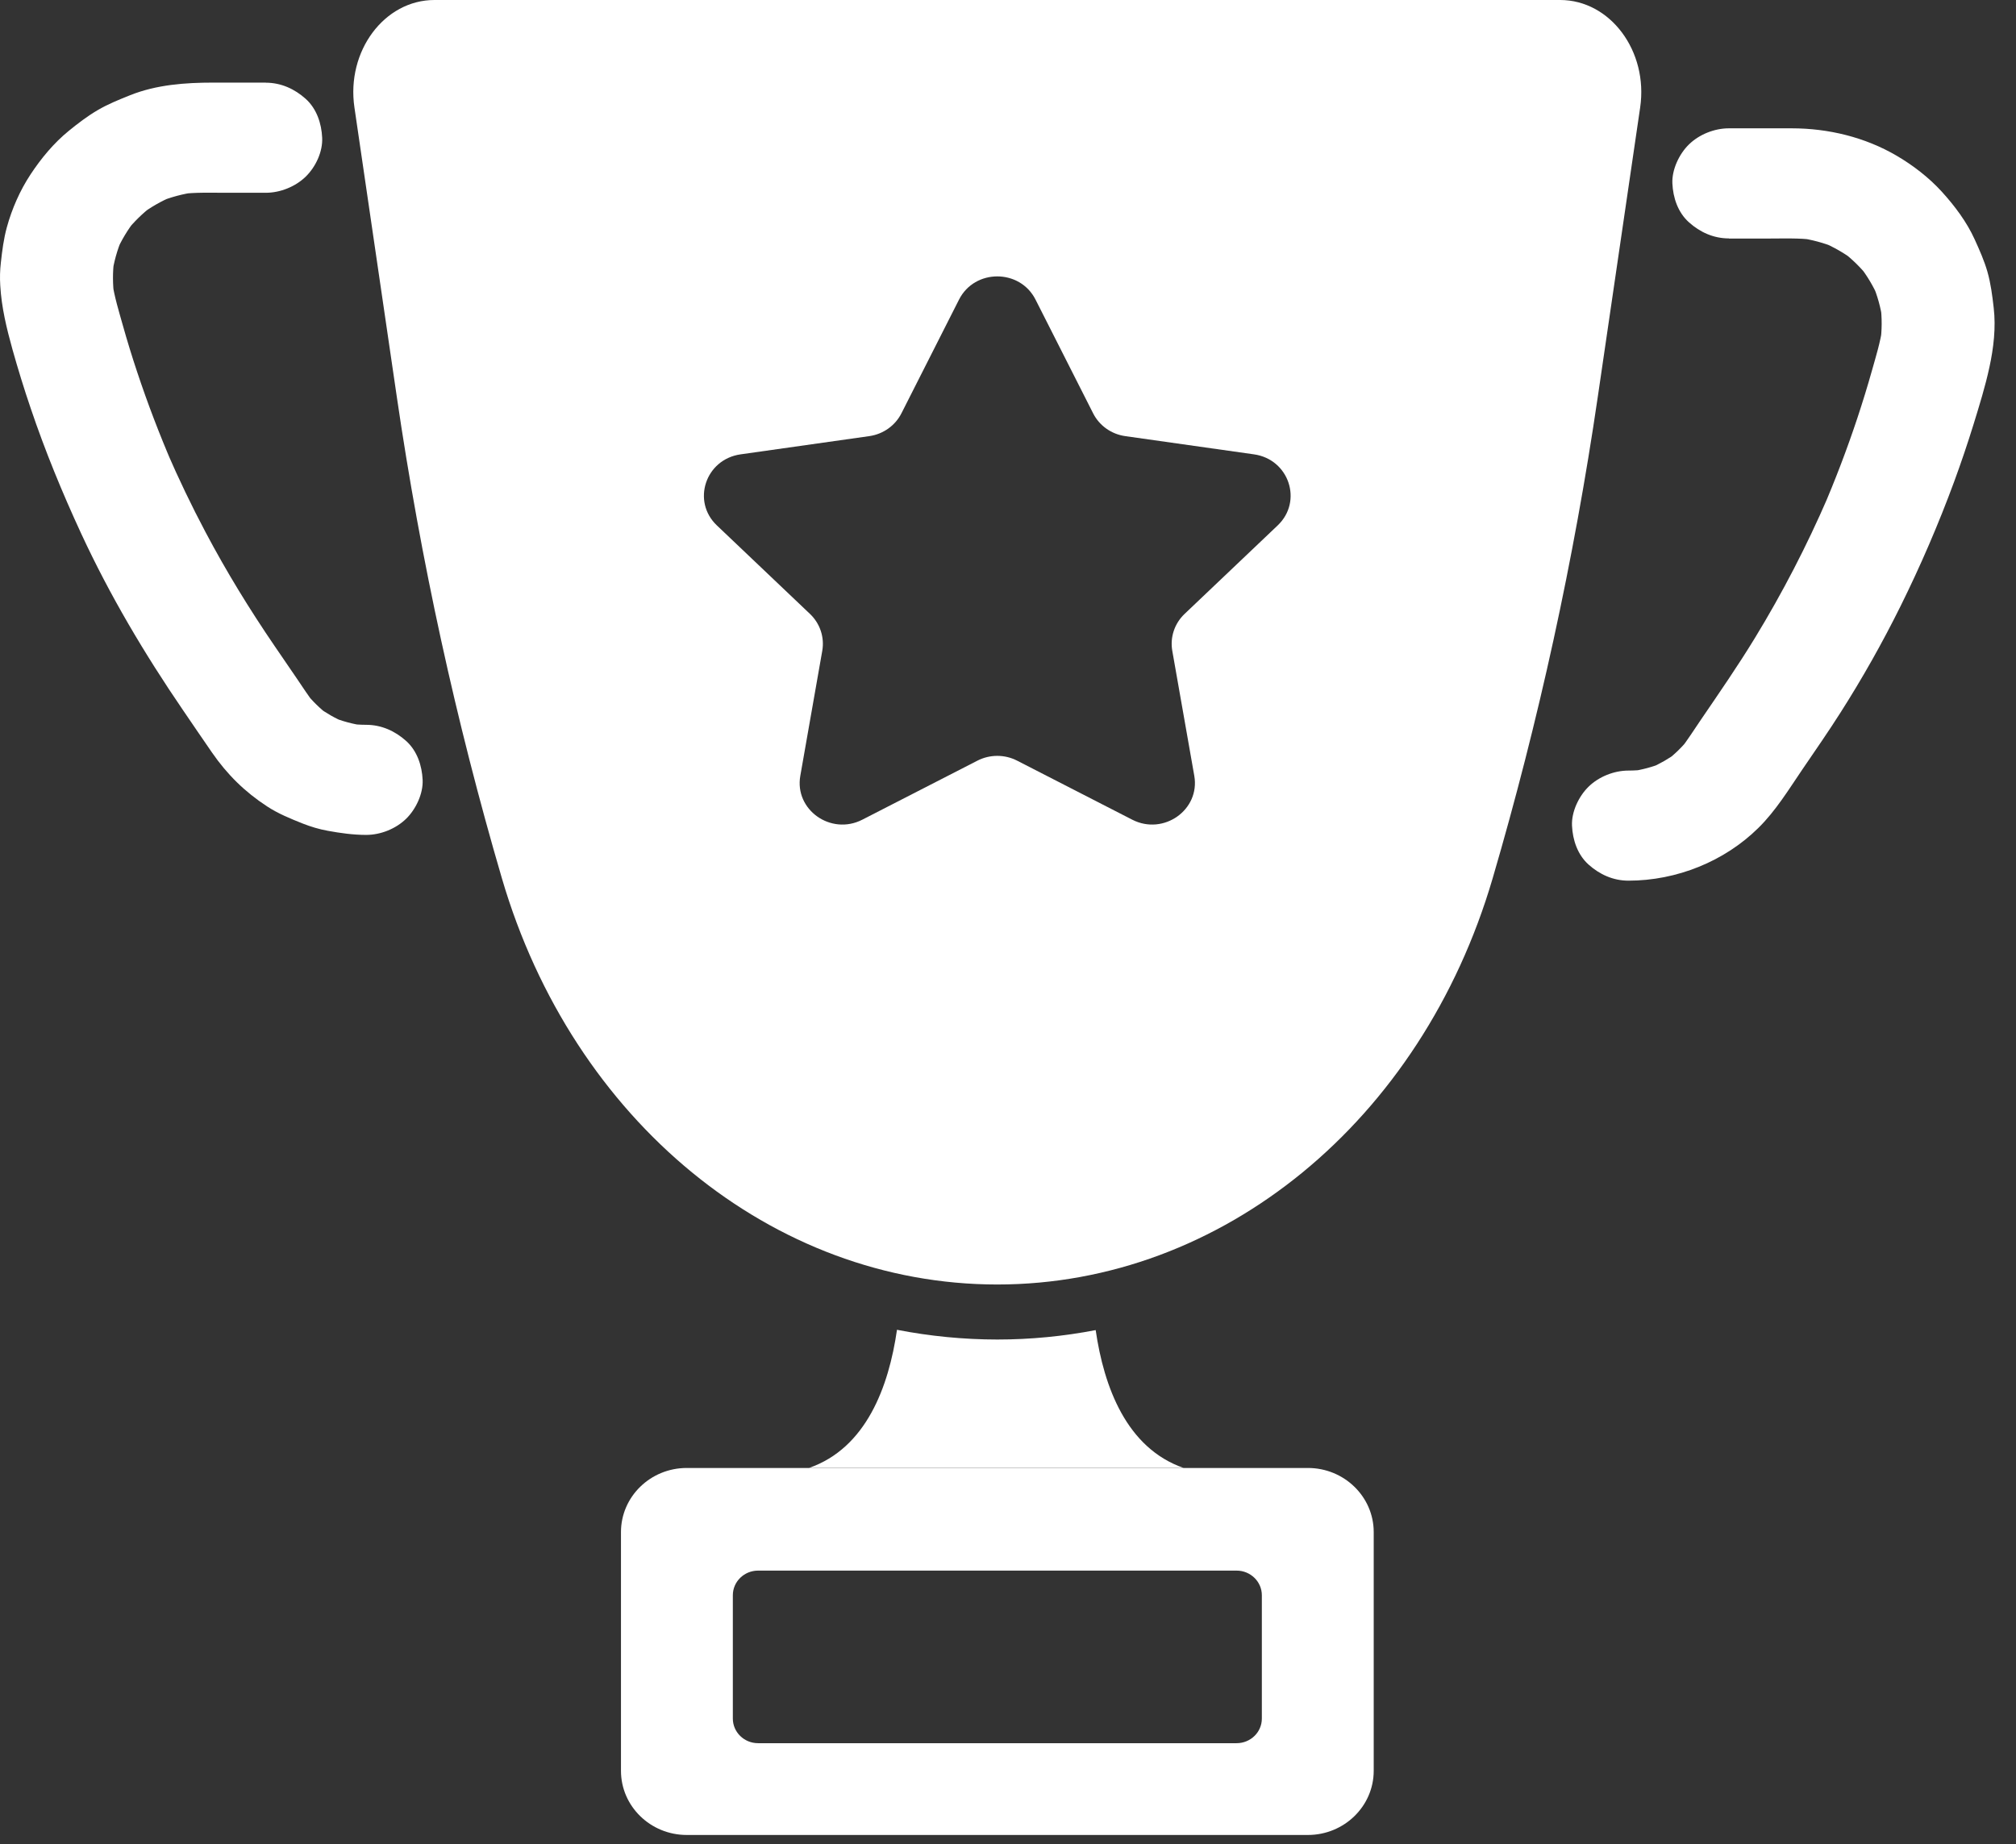
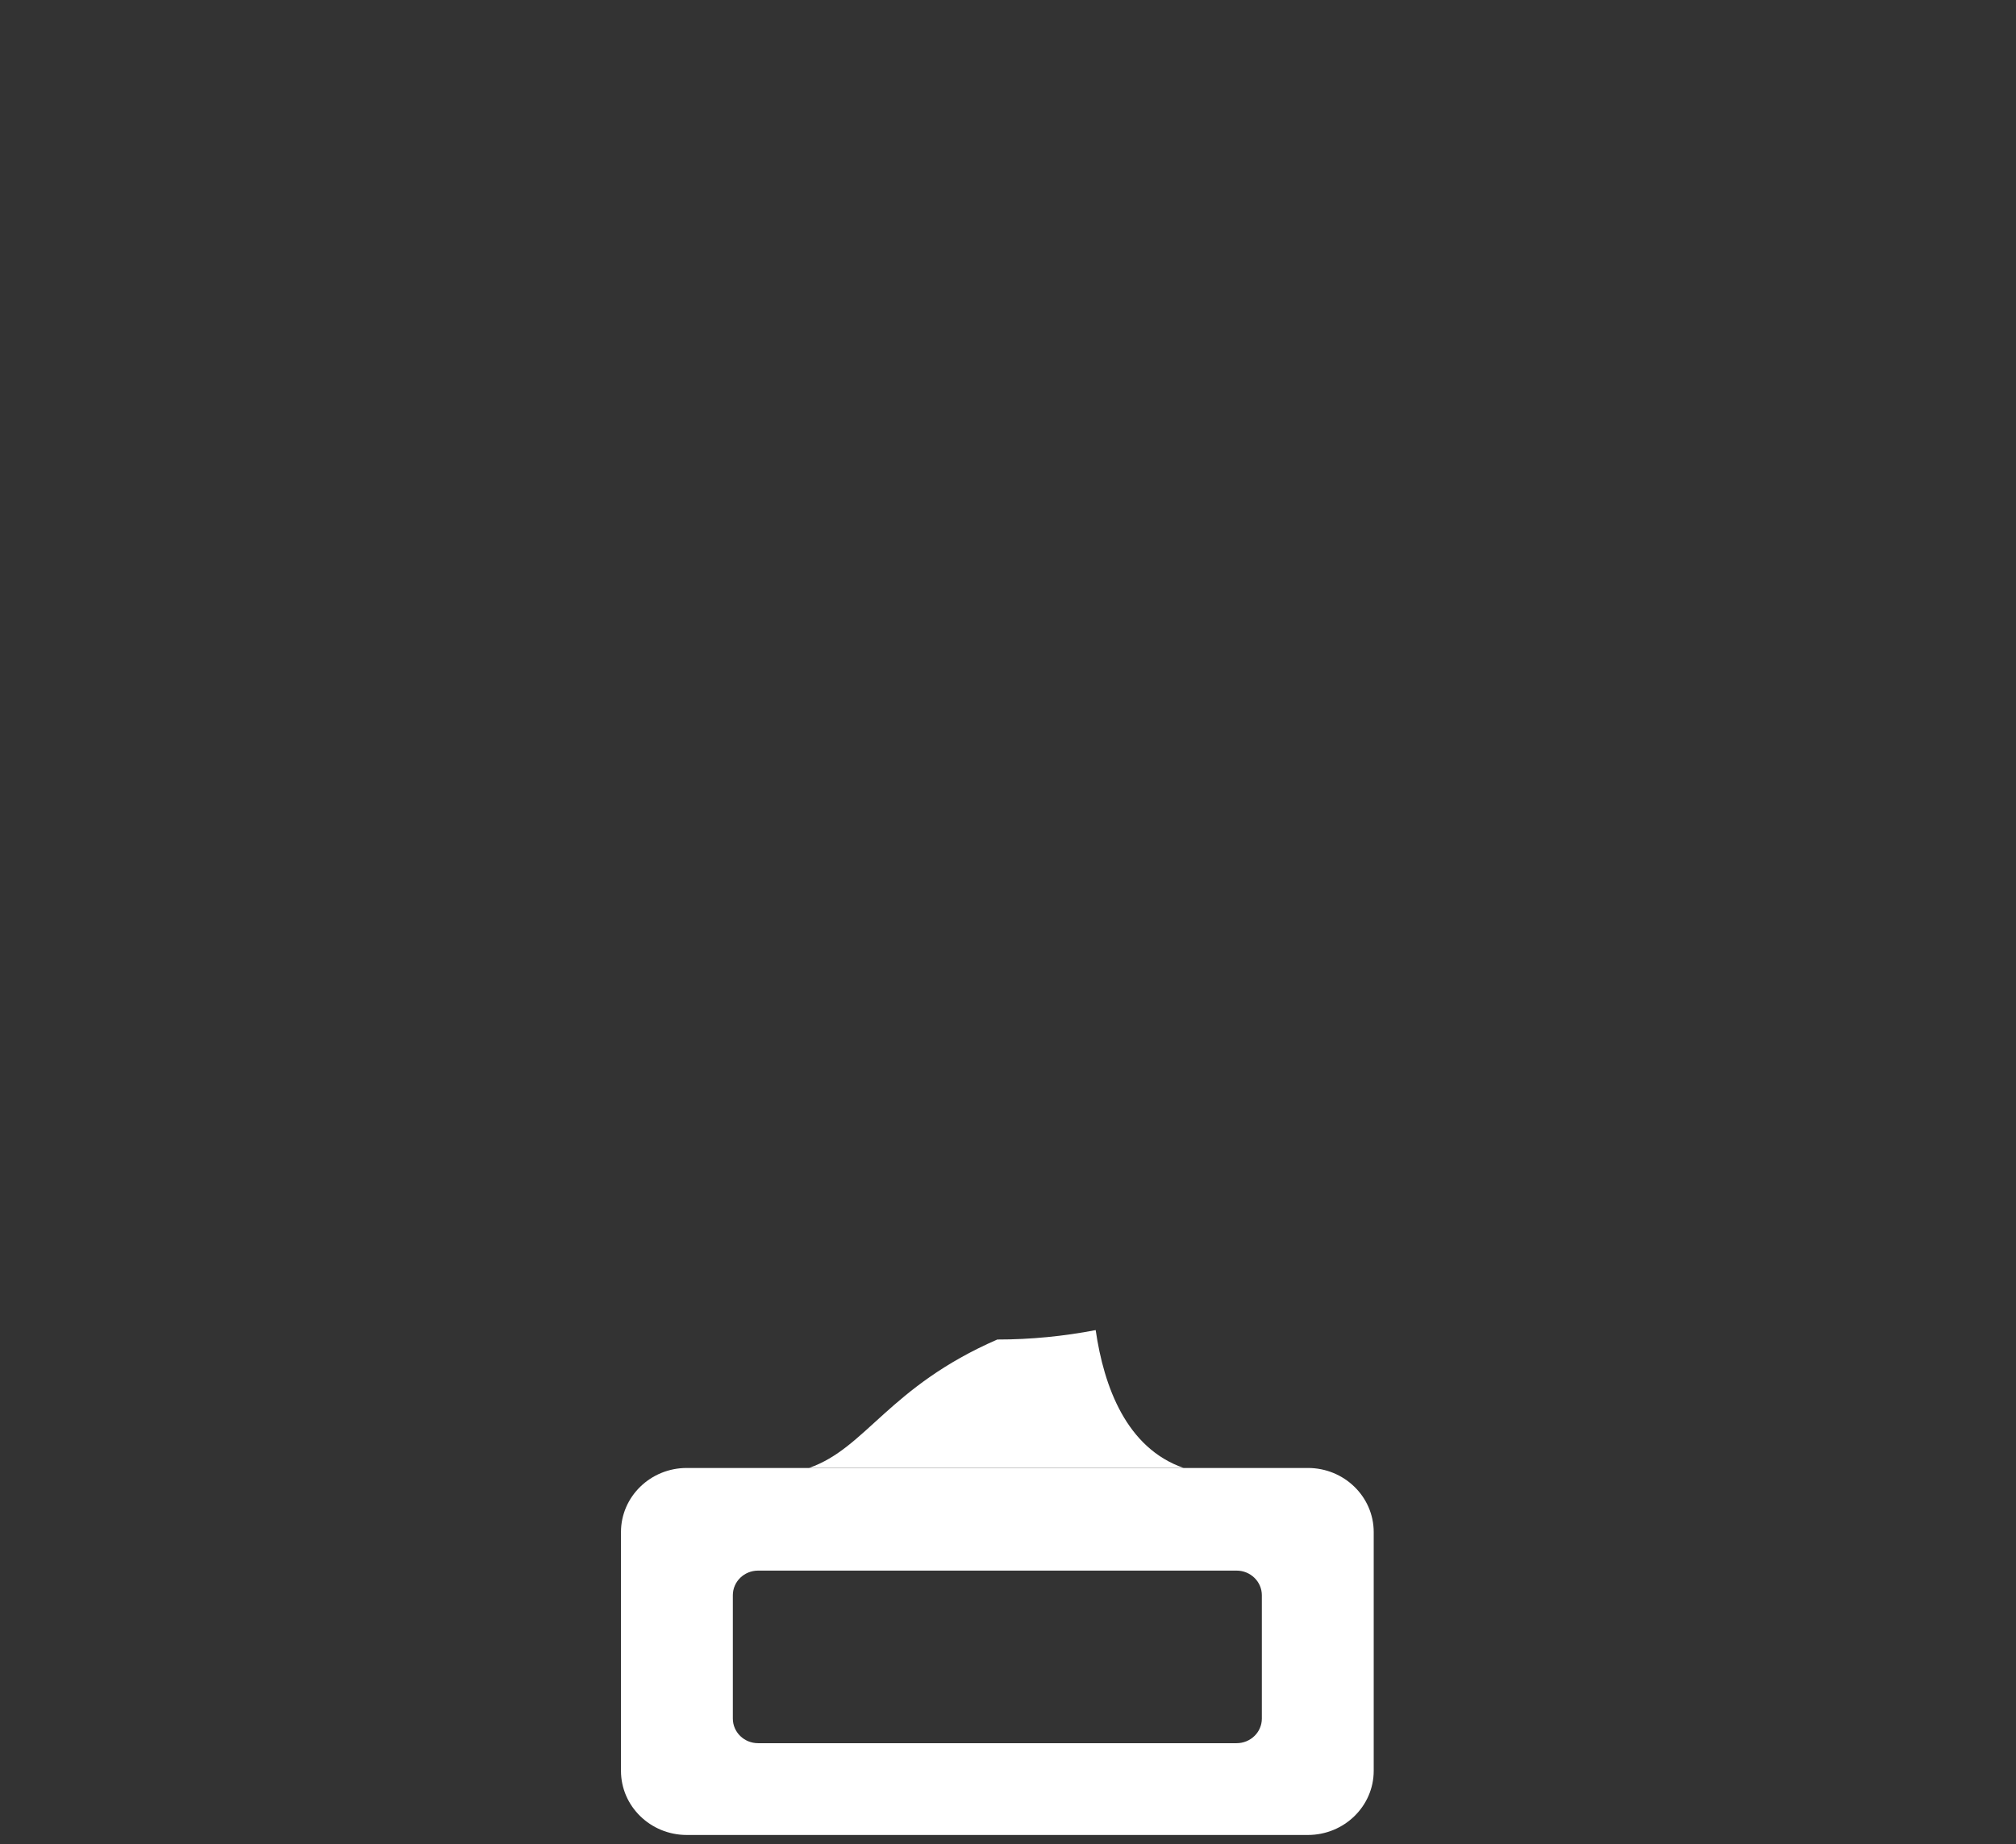
<svg xmlns="http://www.w3.org/2000/svg" width="47" height="43" viewBox="0 0 47 43" fill="none">
  <rect x="0" y="0" width="47" height="43" fill="#333333" stroke="none" />
-   <path d="M25.545 31.013C24.797 31.157 24.03 31.233 23.25 31.233C22.47 31.233 21.674 31.155 20.912 31.006C20.72 32.336 20.193 33.764 18.862 34.227H27.593C26.264 33.764 25.737 32.341 25.544 31.013H25.545Z" fill="white" />
+   <path d="M25.545 31.013C24.797 31.157 24.03 31.233 23.25 31.233C20.72 32.336 20.193 33.764 18.862 34.227H27.593C26.264 33.764 25.737 32.341 25.544 31.013H25.545Z" fill="white" />
  <path d="M30.492 34.228H16.01C15.164 34.228 14.477 34.898 14.477 35.723V41.289C14.477 42.114 15.164 42.785 16.01 42.785H30.492C31.338 42.785 32.026 42.114 32.026 41.289V35.723C32.026 34.898 31.338 34.228 30.492 34.228ZM29.418 40.071C29.418 40.389 29.154 40.645 28.829 40.645H17.674C17.348 40.645 17.085 40.388 17.085 40.071V37.195C17.085 36.878 17.349 36.621 17.674 36.621H28.829C29.154 36.621 29.418 36.879 29.418 37.195V40.071Z" fill="white" />
-   <path d="M40.306 5.562H41.23C41.582 5.562 41.94 5.547 42.29 5.592L41.94 5.545C42.233 5.586 42.519 5.662 42.793 5.774C42.689 5.731 42.584 5.687 42.479 5.645C42.743 5.756 42.992 5.898 43.22 6.069C43.131 6.002 43.042 5.936 42.953 5.868C43.177 6.039 43.378 6.235 43.552 6.454C43.484 6.368 43.415 6.281 43.346 6.194C43.525 6.422 43.673 6.669 43.788 6.932C43.744 6.831 43.7 6.728 43.656 6.626C43.771 6.895 43.848 7.175 43.888 7.463L43.841 7.122C43.879 7.41 43.877 7.7 43.837 7.988C43.853 7.875 43.869 7.761 43.885 7.647C43.837 7.98 43.736 8.305 43.645 8.628C43.54 9.002 43.426 9.372 43.304 9.741C43.062 10.47 42.788 11.19 42.483 11.896C42.526 11.794 42.571 11.691 42.615 11.589C42.125 12.721 41.557 13.821 40.912 14.877C40.517 15.525 40.085 16.15 39.657 16.777C39.497 17.012 39.343 17.256 39.168 17.482C39.236 17.396 39.304 17.309 39.374 17.222C39.218 17.417 39.039 17.592 38.839 17.744C38.927 17.677 39.016 17.611 39.105 17.543C38.905 17.692 38.689 17.815 38.459 17.913C38.563 17.87 38.668 17.826 38.773 17.783C38.53 17.883 38.276 17.951 38.015 17.987L38.365 17.941C38.232 17.958 38.099 17.967 37.965 17.967C37.628 17.967 37.273 18.11 37.035 18.343C36.806 18.566 36.634 18.931 36.649 19.251C36.664 19.583 36.777 19.927 37.035 20.159C37.292 20.389 37.608 20.534 37.965 20.534C39.089 20.534 40.205 20.084 40.994 19.304C41.402 18.903 41.707 18.399 42.026 17.931C42.325 17.493 42.627 17.058 42.911 16.611C43.422 15.809 43.889 14.98 44.31 14.13C44.777 13.187 45.195 12.217 45.558 11.231C45.72 10.79 45.871 10.344 46.01 9.895C46.145 9.456 46.283 9.013 46.38 8.564C46.478 8.113 46.534 7.637 46.48 7.176C46.448 6.895 46.412 6.611 46.334 6.337C46.26 6.078 46.149 5.83 46.038 5.585C45.852 5.174 45.572 4.802 45.268 4.467C44.969 4.14 44.601 3.855 44.216 3.63C43.482 3.2 42.626 2.992 41.773 2.992H40.306C39.968 2.992 39.613 3.135 39.375 3.368C39.147 3.59 38.975 3.956 38.989 4.276C39.004 4.608 39.117 4.952 39.375 5.183C39.632 5.414 39.949 5.559 40.306 5.559L40.306 5.562Z" fill="white" />
-   <path d="M6.196 1.926H4.975C4.318 1.926 3.651 1.974 3.036 2.219C2.775 2.324 2.514 2.428 2.272 2.571C2.034 2.711 1.812 2.881 1.6 3.054C1.251 3.338 0.956 3.697 0.712 4.067C0.465 4.441 0.278 4.869 0.16 5.298C0.086 5.567 0.05 5.848 0.02 6.125C-0.001 6.302 -0.005 6.48 0.006 6.657C0.035 7.169 0.155 7.659 0.292 8.152C0.421 8.611 0.561 9.066 0.715 9.518C1.051 10.513 1.452 11.489 1.894 12.444C2.562 13.886 3.371 15.248 4.269 16.562C4.495 16.892 4.717 17.222 4.945 17.55C5.296 18.057 5.706 18.463 6.228 18.803C6.487 18.973 6.772 19.088 7.06 19.203C7.248 19.277 7.442 19.335 7.641 19.371C7.934 19.425 8.238 19.467 8.537 19.467C8.875 19.467 9.229 19.324 9.468 19.091C9.696 18.869 9.868 18.504 9.853 18.184C9.838 17.852 9.726 17.508 9.468 17.276C9.211 17.046 8.894 16.9 8.537 16.9C8.404 16.9 8.27 16.891 8.138 16.874L8.488 16.92C8.226 16.884 7.974 16.815 7.73 16.716C7.834 16.759 7.939 16.803 8.044 16.845C7.813 16.748 7.597 16.625 7.397 16.476C7.486 16.543 7.574 16.609 7.664 16.677C7.464 16.524 7.285 16.35 7.129 16.155C7.197 16.241 7.266 16.328 7.335 16.415C7.185 16.222 7.053 16.015 6.915 15.813C6.744 15.564 6.574 15.314 6.403 15.064C5.819 14.209 5.278 13.327 4.795 12.414C4.466 11.795 4.165 11.164 3.886 10.522C3.93 10.624 3.975 10.726 4.019 10.828C3.715 10.121 3.44 9.403 3.198 8.674C3.077 8.312 2.965 7.947 2.862 7.58C2.769 7.251 2.667 6.919 2.617 6.581L2.664 6.922C2.625 6.634 2.624 6.344 2.661 6.055C2.645 6.169 2.629 6.283 2.613 6.397C2.654 6.108 2.732 5.828 2.846 5.56C2.802 5.662 2.757 5.764 2.713 5.866C2.828 5.603 2.977 5.355 3.156 5.128C3.087 5.214 3.019 5.3 2.949 5.388C3.125 5.169 3.325 4.973 3.549 4.802C3.46 4.868 3.371 4.935 3.282 5.003C3.51 4.832 3.757 4.69 4.022 4.578C3.918 4.621 3.813 4.665 3.708 4.707C3.982 4.595 4.268 4.519 4.562 4.479C4.445 4.494 4.329 4.51 4.212 4.525C4.562 4.481 4.919 4.495 5.272 4.495H6.195C6.533 4.495 6.887 4.352 7.126 4.12C7.365 3.887 7.526 3.532 7.511 3.212C7.496 2.88 7.384 2.536 7.126 2.304C6.869 2.074 6.552 1.928 6.195 1.928L6.196 1.926Z" fill="white" />
-   <path d="M36.374 0H10.128C8.959 0 8.07 1.194 8.263 2.505L9.251 9.253C9.809 13.062 10.628 16.815 11.701 20.479C13.358 26.135 18.01 29.95 23.25 29.95C28.49 29.95 33.142 26.135 34.799 20.479C35.872 16.816 36.692 13.062 37.25 9.253L38.238 2.505C38.43 1.194 37.541 0 36.372 0H36.374ZM29.788 12.25L27.616 14.315C27.382 14.538 27.275 14.859 27.33 15.174L27.843 18.089C27.982 18.882 27.128 19.486 26.398 19.113L23.713 17.736C23.424 17.587 23.077 17.587 22.787 17.736L20.102 19.113C19.372 19.486 18.518 18.882 18.658 18.089L19.17 15.174C19.225 14.859 19.118 14.538 18.884 14.315L16.712 12.25C16.122 11.689 16.447 10.711 17.264 10.594L20.266 10.169C20.59 10.123 20.87 9.924 21.015 9.638L22.358 6.986C22.723 6.264 23.777 6.264 24.142 6.986L25.485 9.638C25.63 9.925 25.911 10.124 26.234 10.169L29.236 10.594C30.052 10.71 30.378 11.688 29.788 12.25Z" fill="white" />
</svg>